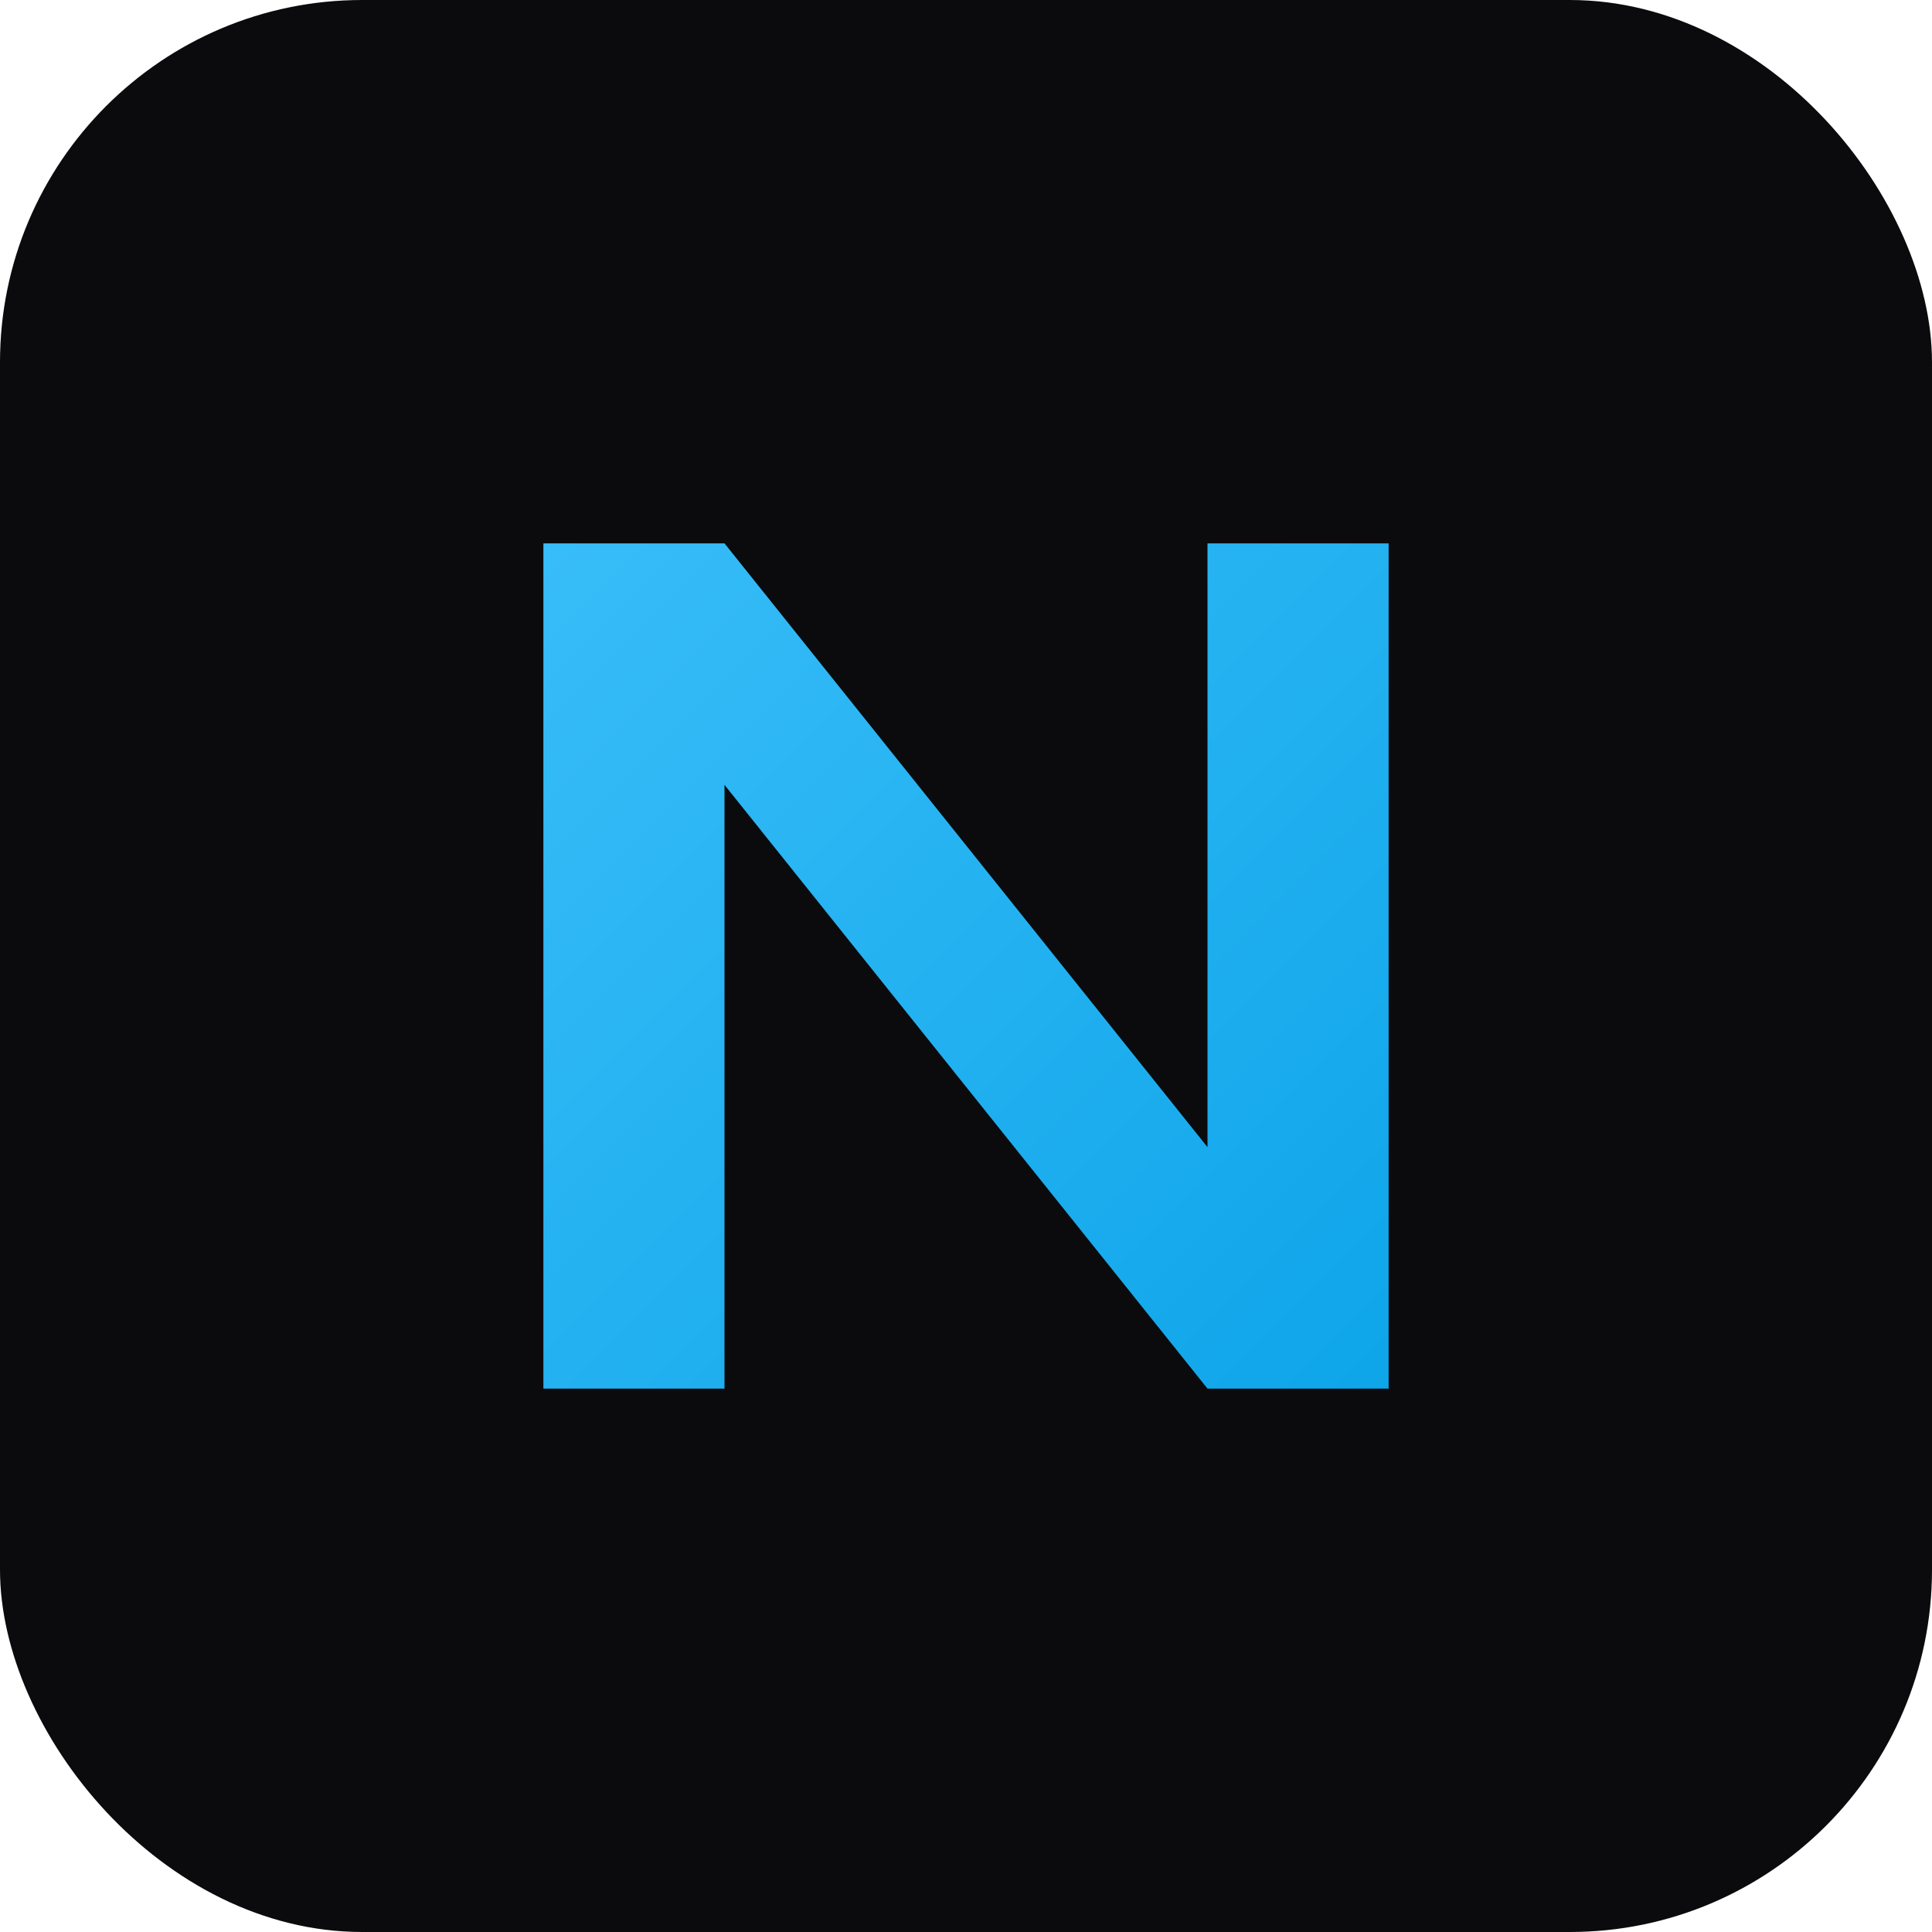
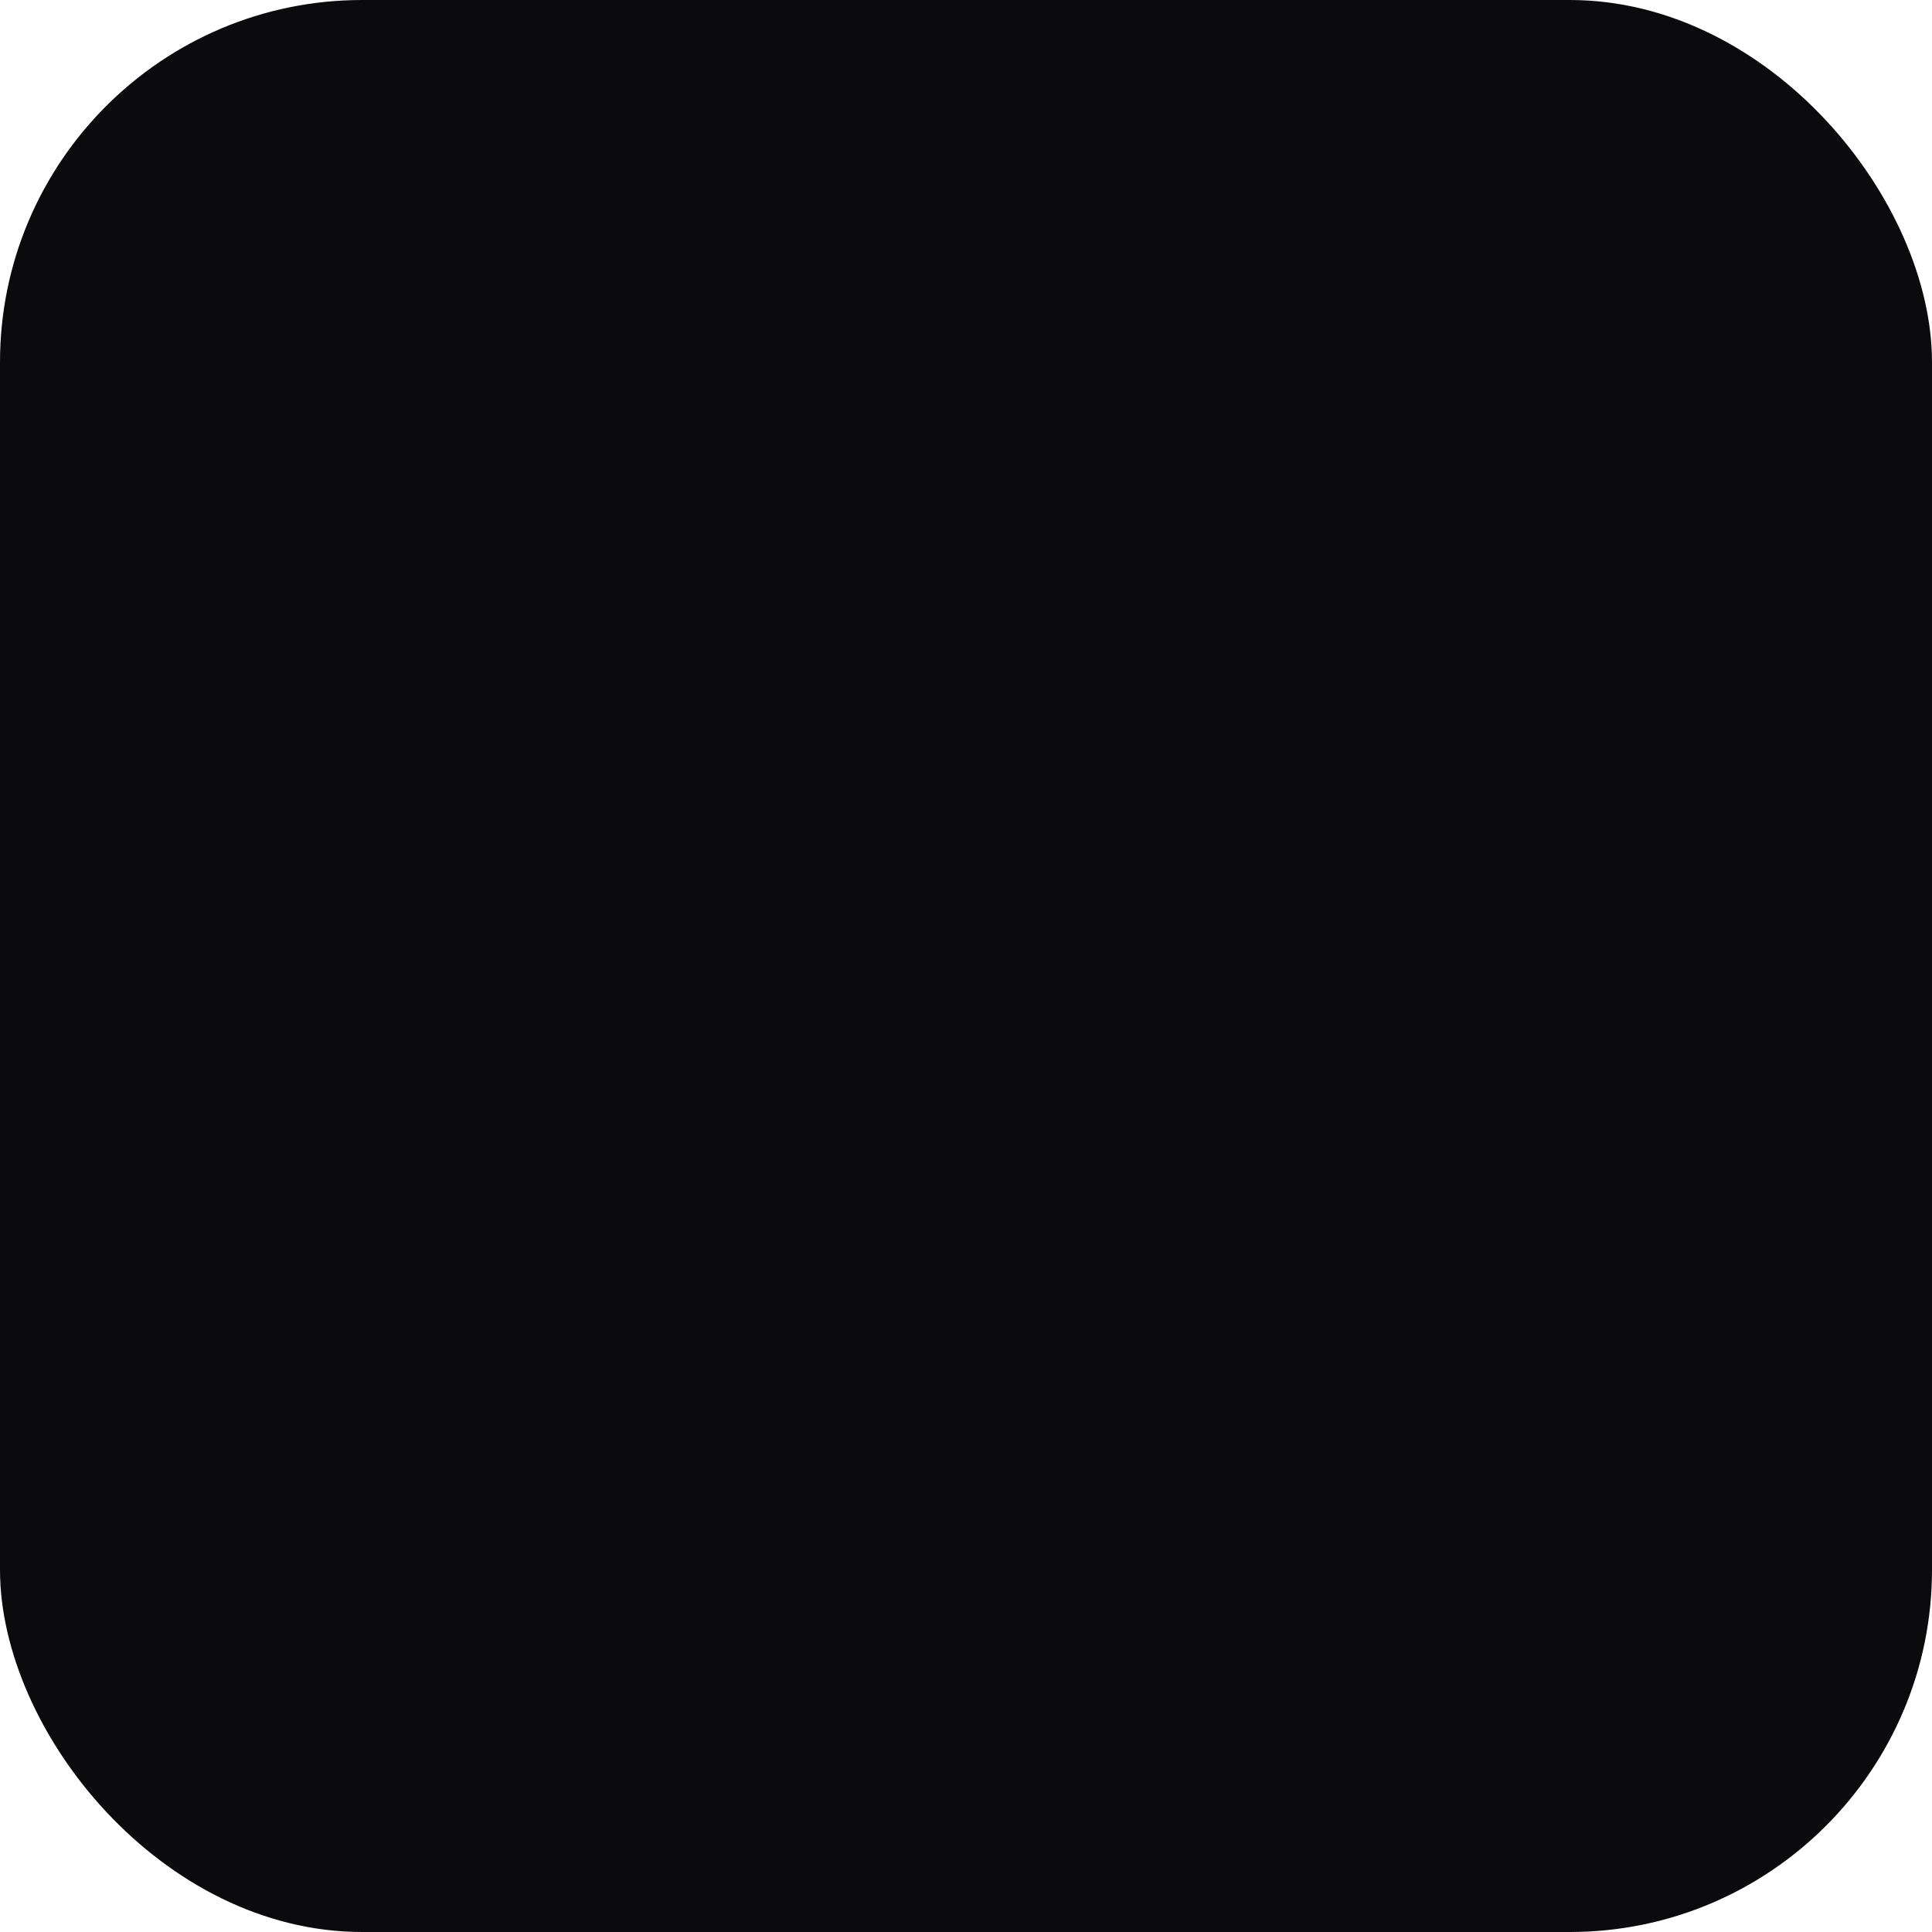
<svg xmlns="http://www.w3.org/2000/svg" viewBox="0 0 64 64">
  <defs>
    <linearGradient id="g" x1="0" y1="0" x2="1" y2="1">
      <stop offset="0" stop-color="#38bdf8" />
      <stop offset="1" stop-color="#0ea5e9" />
    </linearGradient>
  </defs>
  <rect width="64" height="64" rx="12" ry="12" fill="#0b0b0d" />
-   <path d="M18 46V18h6l16 20V18h6v28h-6L24 26v20h-6z" fill="url(#g)" />
</svg>